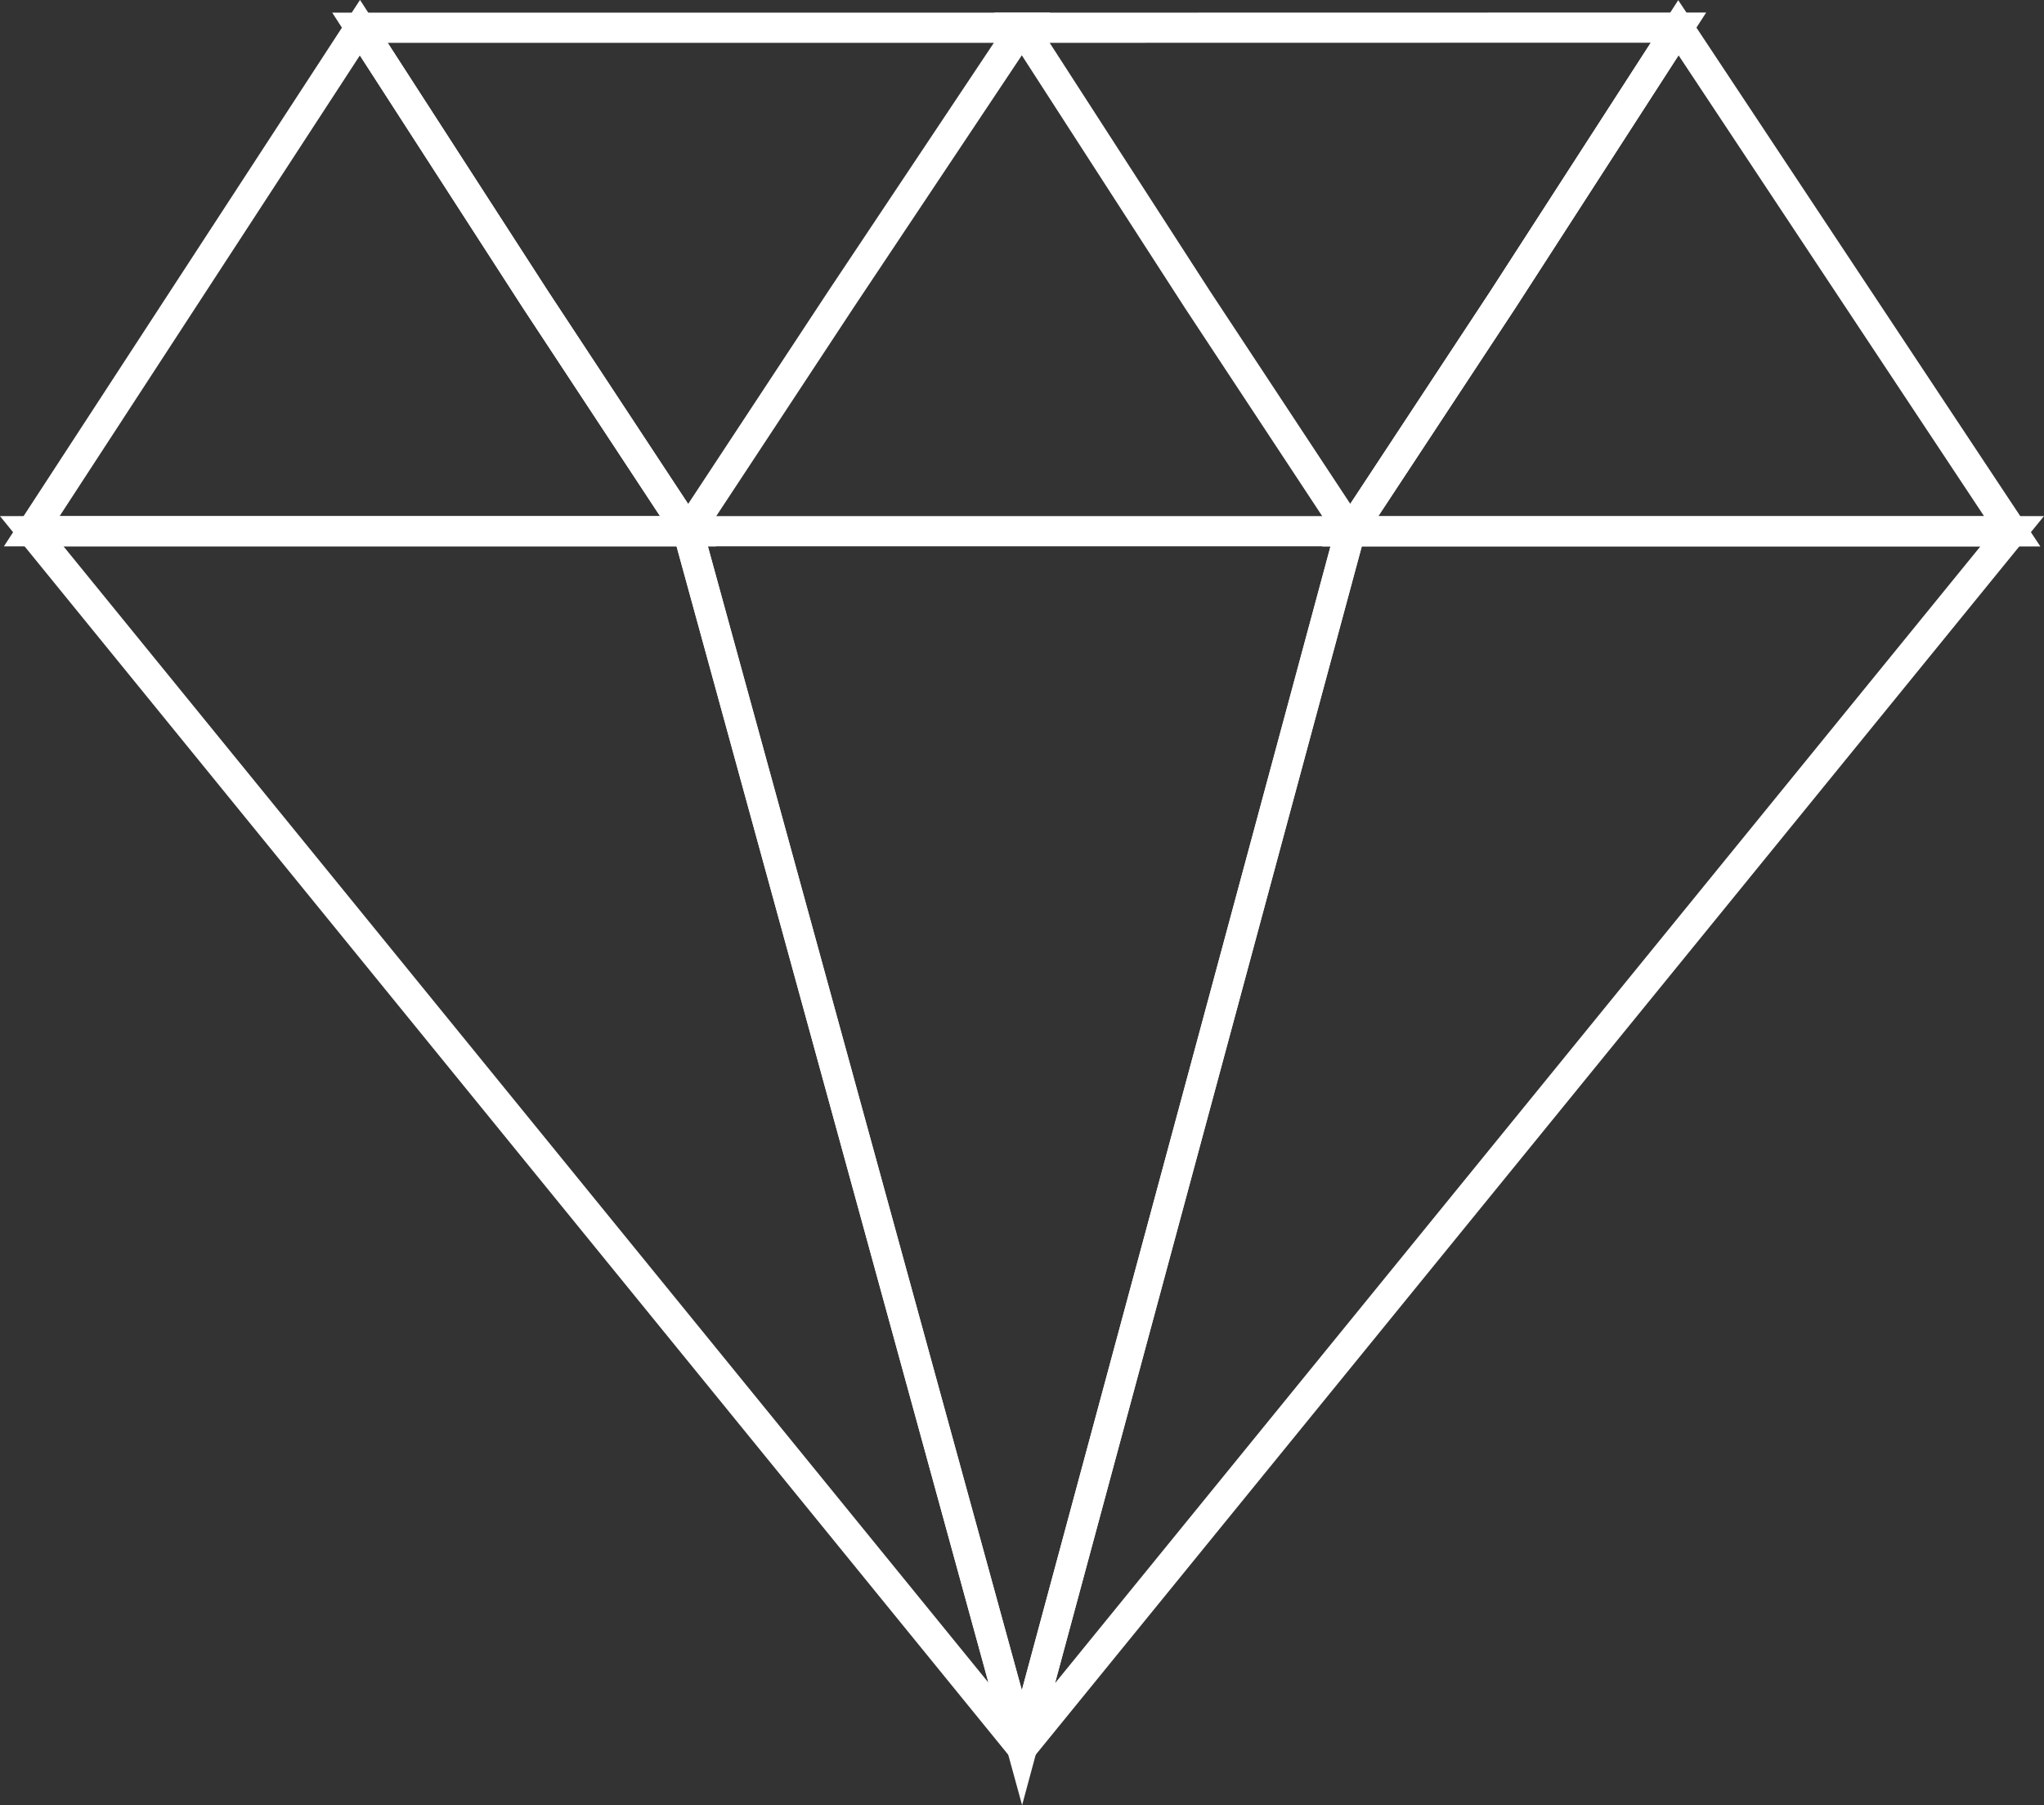
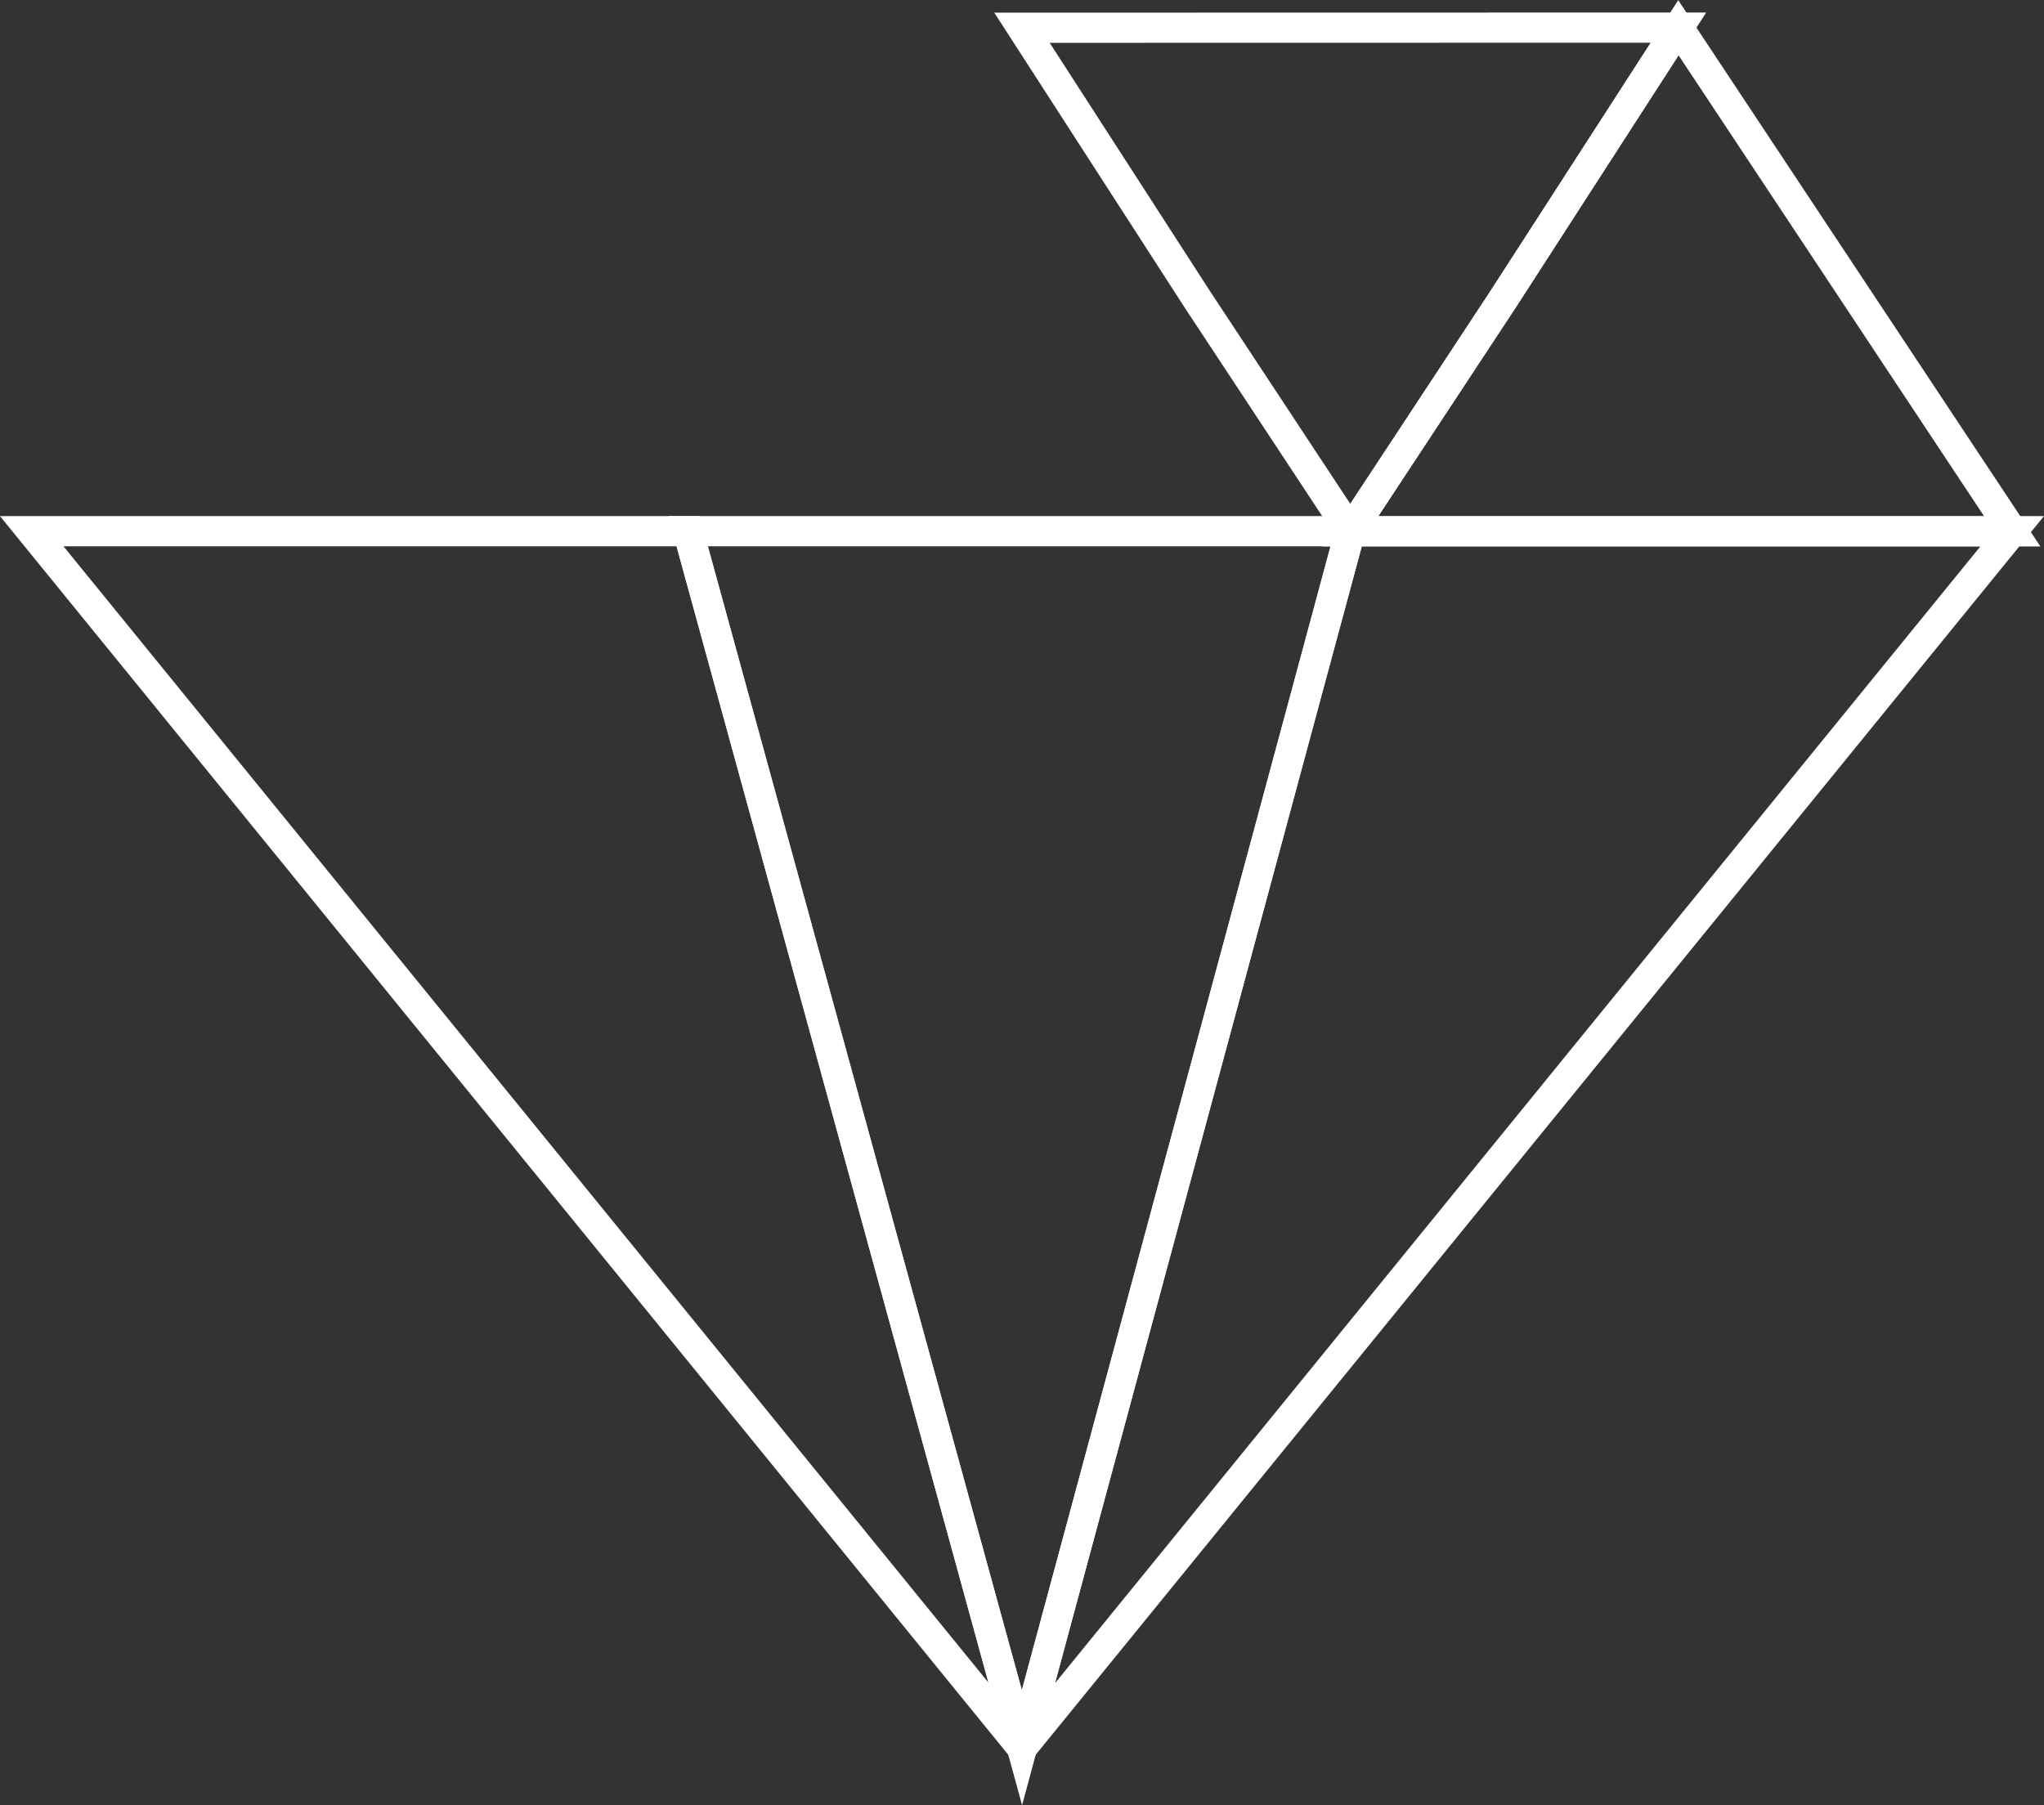
<svg xmlns="http://www.w3.org/2000/svg" width="67.704" height="59.803" viewBox="0 0 67.704 59.803">
  <rect x="0" y="0" width="67.704" height="59.803" fill="#333333" stroke="none" />
  <g id="Grupo_3600" data-name="Grupo 3600" transform="translate(-18.795 -13.506)">
    <path id="Trazado_2212" data-name="Trazado 2212" d="M30.5,22.6,41.562,62.9,52.433,22.6Z" transform="translate(11.084 8.504)" fill="none" stroke="#fff" stroke-width="1" />
    <path id="Trazado_2213" data-name="Trazado 2213" d="M41.588,22.6H19.846l32.8,40.3Z" transform="translate(0 8.504)" fill="none" stroke="#fff" stroke-width="1" />
    <path id="Trazado_2214" data-name="Trazado 2214" d="M46.8,22.6,35.925,62.9l32.8-40.3Z" transform="translate(16.721 8.504)" fill="none" stroke="#fff" stroke-width="1" />
-     <path id="Trazado_2215" data-name="Trazado 2215" d="M25.175,14.425l5.81,9,5.061,7.685,5.061-7.685,6-9Z" transform="translate(5.542 0)" fill="none" stroke="#fff" stroke-width="1" />
    <path id="Trazado_2216" data-name="Trazado 2216" d="M35.925,14.425l5.81,9L46.8,31.106l5.061-7.685,5.81-9Z" transform="translate(16.721 0)" fill="none" stroke="#fff" stroke-width="1" />
-     <path id="Trazado_2217" data-name="Trazado 2217" d="M36.528,23.422l-5.81-9L19.846,31.106H41.588Z" transform="translate(0 0)" fill="none" stroke="#fff" stroke-width="1" />
    <path id="Trazado_2218" data-name="Trazado 2218" d="M52.125,14.425l-5.81,9-5.061,7.685h21.93Z" transform="translate(22.264 0)" fill="none" stroke="#fff" stroke-width="1" />
  </g>
</svg>